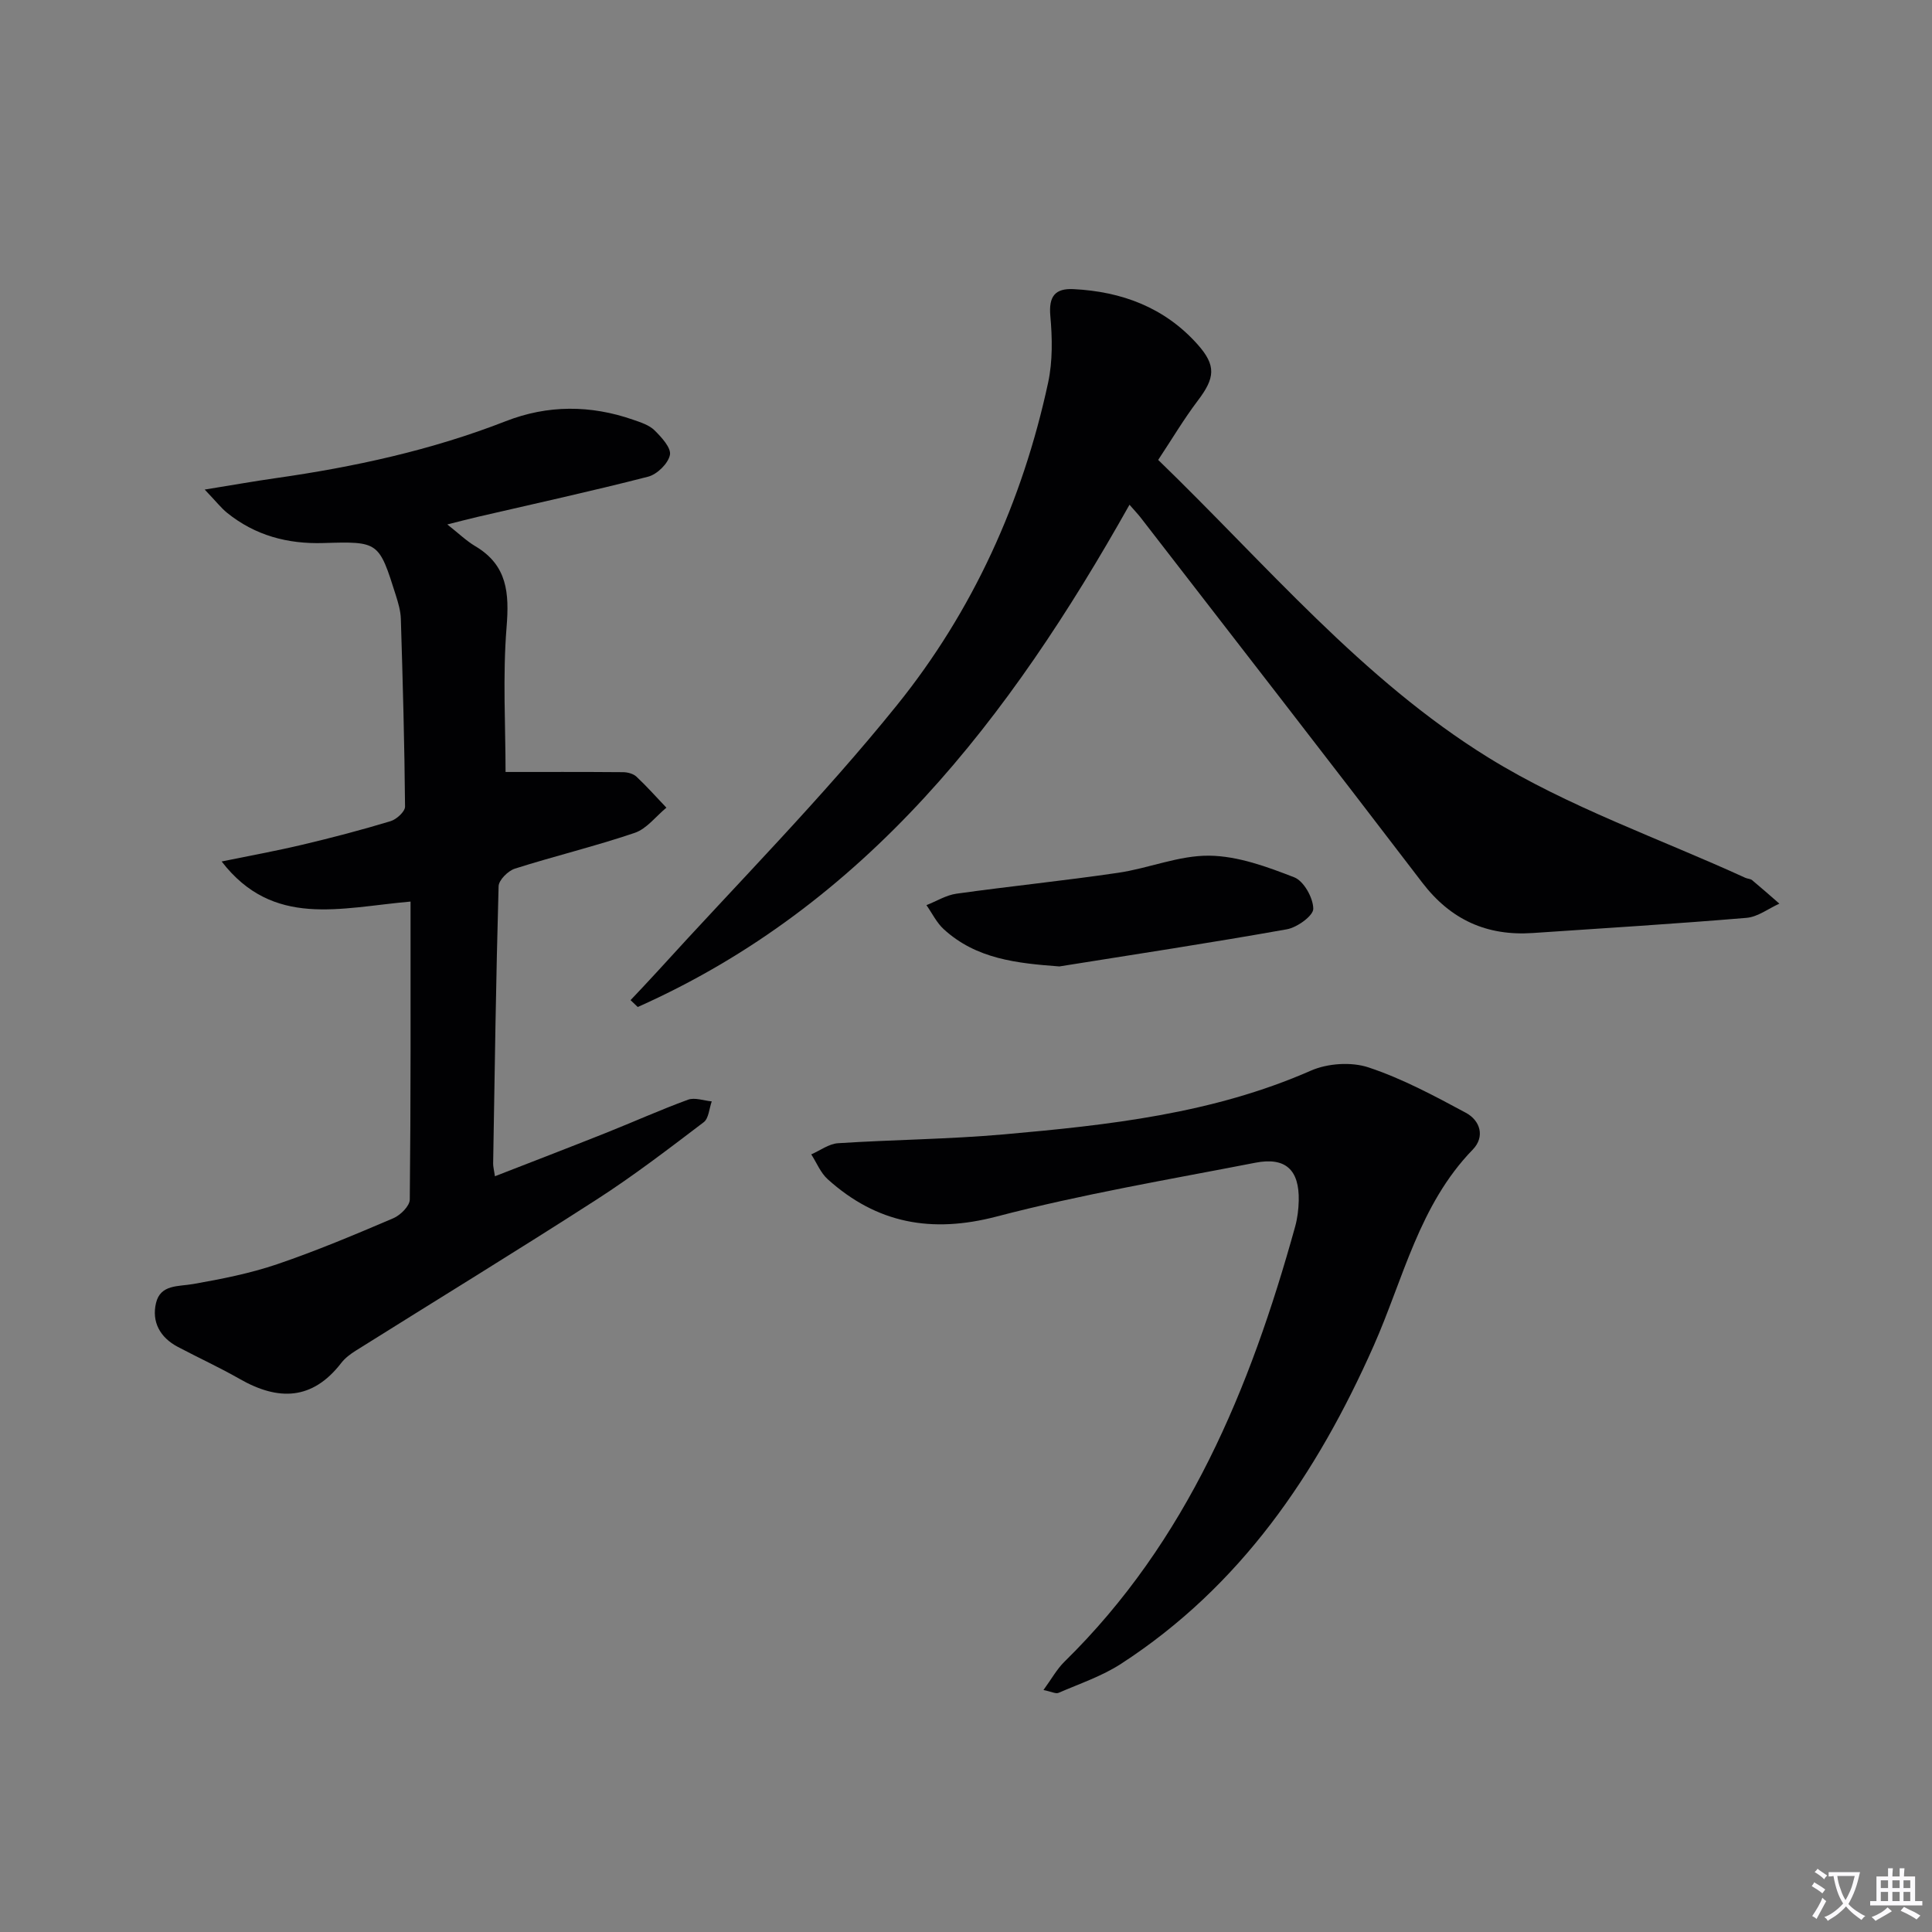
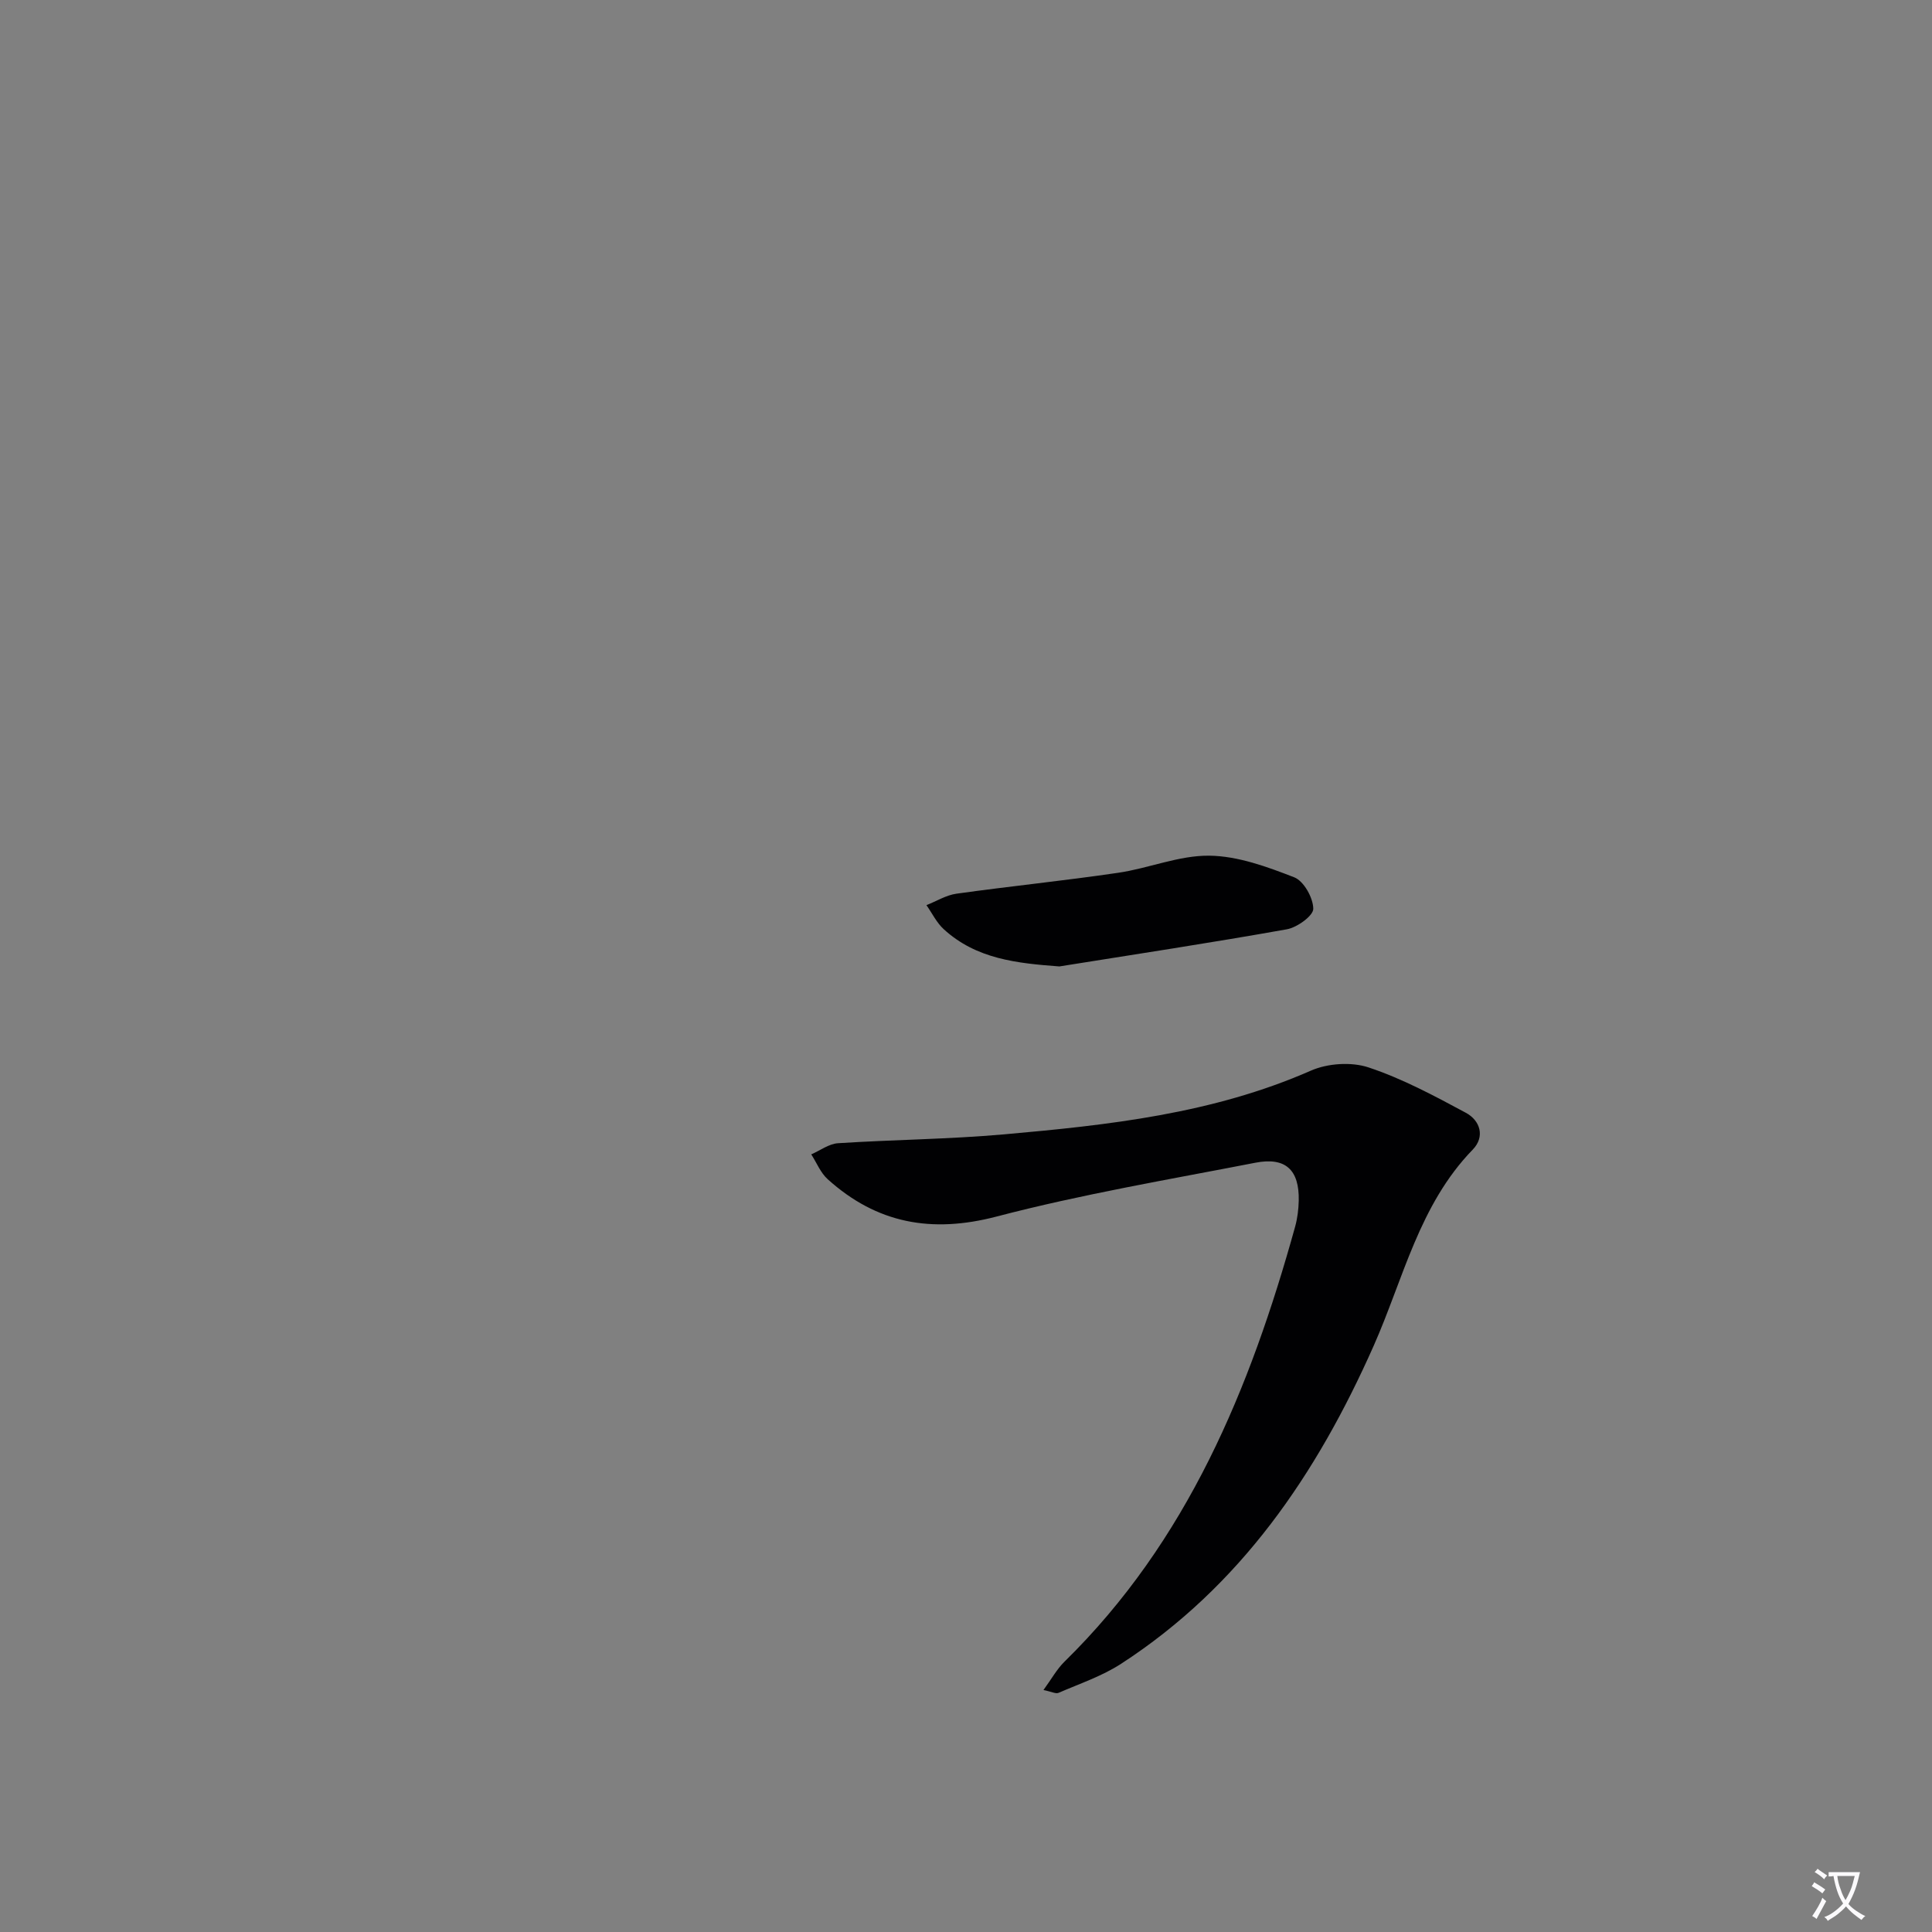
<svg xmlns="http://www.w3.org/2000/svg" enable-background="new 0 0 400 400" viewBox="0 0 400 400">
  <rect x="0" y="0" width="400" height="400" fill="#808080" stroke="none" />
  <path d="m377.9 391.2c-.2.3-.4.5-.6.8-.7-.6-1.4-1-2.2-1.5.2-.3.4-.5.5-.8.6.4 1.4.8 2.3 1.5zm-1.8 6.1c-.2-.2-.5-.4-.9-.6.4-.6.8-1.2 1.2-1.9s.7-1.3.9-1.9c.3.3.5.5.8.7-.7 1.3-1.4 2.6-2 3.7zm2.2-9c-.3.3-.5.5-.6.8-.6-.6-1.3-1.1-2-1.5.3-.3.5-.5.6-.7.6.5 1.3.9 2 1.4zm.3.2v-.9h2 4.5c-.3 1.3-.6 2.5-1 3.6s-.9 2.1-1.4 3c.4.5 1 1 1.6 1.4s1.2.8 1.9 1.1c-.3.2-.5.4-.8.8-.4-.3-1-.7-1.6-1.2s-1.2-1.1-1.6-1.6c-.5.6-1.1 1.1-1.7 1.6s-1.4.9-2.1 1.4c-.1-.3-.3-.5-.7-.8.6-.2 1.2-.5 1.9-1s1.4-1.1 2-1.8c-.5-.8-.9-1.6-1.2-2.5s-.6-2-.8-3.2c-.4.1-.7.1-1 .1zm2.5 2.7c.3 1 .7 1.7 1 2.2.3-.5.6-1.1 1-2s.6-1.9.9-3h-3.2-.4c.1.9.3 1.8.7 2.8z" fill="#fbfafc" />
-   <path d="m396.5 388.5v1.5 3.6h1.5v.9c-.4 0-1 0-1.7 0h-7.9c-.5 0-.9 0-1.2 0v-.9h1.3v-3.5c0-.7 0-1.2 0-1.6h2.4c0-.8 0-1.4 0-1.7h1c0 .3-.1.8-.1 1.7h1.5c0-.8 0-1.4 0-1.7h1c0 .3-.1.9-.1 1.7zm-8.2 9.2c-.2-.3-.5-.5-.8-.8.8-.3 1.4-.6 1.9-.9s1-.7 1.4-1.1c.3.3.6.5.9.8-1.6 1-2.8 1.6-3.4 2zm2.6-6.8v-1.6h-1.5v1.6zm0 2.7v-1.9h-1.5v1.9zm2.4-2.7v-1.6h-1.5v1.6zm0 2.7v-1.9h-1.5v1.9zm.2 2 .7-.8c.4.2.9.5 1.6.8s1.3.7 1.8 1c-.3.3-.5.5-.8.8-.4-.3-1.5-1-3.3-1.8zm2-4.7v-1.6h-1.4v1.6zm0 2.7v-1.9h-1.4v1.9z" fill="#fbfafc" />
  <g fill="#010103">
-     <path d="m85 186.66c-14.6 1.28-28.46 5.51-39.11-8.3 5.57-1.14 11.18-2.16 16.71-3.47 6.13-1.45 12.23-3.05 18.25-4.87 1.24-.37 3.02-1.99 3.01-3.02-.11-12.97-.47-25.93-.87-38.89-.05-1.63-.54-3.27-1.03-4.84-3.51-11.11-3.53-11.19-14.97-10.84-7.44.23-14.16-1.56-19.99-6.27-1.23-1-2.22-2.29-4.62-4.8 5.81-.94 10.19-1.72 14.6-2.35 16.31-2.32 32.32-5.79 47.74-11.81 8.67-3.39 17.55-3.37 26.36-.3 1.56.54 3.31 1.09 4.43 2.19 1.45 1.43 3.49 3.65 3.19 5.1-.36 1.78-2.65 4.02-4.51 4.5-11.73 3.02-23.57 5.6-35.37 8.34-1.76.41-3.5.87-6.21 1.55 2.29 1.8 3.92 3.39 5.82 4.52 6.63 3.94 7.02 9.7 6.45 16.76-.82 10.17-.21 20.46-.21 29.97 7.66 0 16-.03 24.33.04.94.01 2.11.31 2.77.93 2.17 2.03 4.15 4.27 6.2 6.42-2.17 1.79-4.07 4.37-6.57 5.22-8.16 2.77-16.57 4.79-24.79 7.4-1.42.45-3.34 2.36-3.38 3.64-.54 19.14-.81 38.28-1.13 57.43-.01.62.17 1.25.37 2.62 7.83-3.05 15.38-5.95 22.89-8.94 5.71-2.27 11.32-4.8 17.09-6.91 1.41-.51 3.26.2 4.91.35-.53 1.47-.62 3.52-1.66 4.31-7.26 5.51-14.51 11.08-22.17 16.01-16.49 10.62-33.23 20.85-49.84 31.27-1.12.7-2.25 1.54-3.04 2.57-5.99 7.76-13.06 7.86-21.02 3.31-4.18-2.39-8.57-4.4-12.83-6.65-3.65-1.93-5.43-5.15-4.5-9.07.92-3.88 4.59-3.39 7.72-3.94 5.85-1.03 11.74-2.19 17.34-4.09 8.17-2.78 16.14-6.14 24.08-9.53 1.47-.63 3.39-2.53 3.4-3.87.22-20.42.16-40.87.16-61.69z" />
-     <path d="m239.79 95.22c22.32 21.59 42.21 45.47 68.41 61.66 16.53 10.21 35.35 16.71 53.15 24.86.45.21 1.05.19 1.4.48 1.91 1.59 3.78 3.24 5.65 4.87-2.26 1.02-4.46 2.74-6.79 2.94-14.73 1.24-29.49 2.14-44.24 3.14-9.51.65-17.01-2.72-22.91-10.44-19.28-25.25-38.79-50.33-58.23-75.48-.58-.76-1.25-1.45-2.38-2.75-24.8 44.15-54.52 82.91-101.81 103.99-.5-.47-1-.95-1.49-1.42 1.83-1.95 3.68-3.88 5.48-5.86 16.66-18.35 34.2-36 49.72-55.27 15.67-19.45 25.95-42.11 31.25-66.71.96-4.45.87-9.26.46-13.83-.36-4.04.98-5.73 4.79-5.54 10.01.5 18.86 3.8 25.67 11.42 3.94 4.41 3.65 6.97.04 11.71-2.88 3.81-5.33 7.95-8.17 12.23z" />
    <path d="m216.04 349.9c1.69-2.32 2.78-4.33 4.34-5.86 25.47-24.97 38.46-56.54 47.76-90.06.48-1.74.71-3.6.75-5.41.13-6.35-2.71-9.06-8.98-7.84-17.89 3.48-35.92 6.52-53.53 11.13-13.5 3.54-24.84 1.45-35.01-7.71-1.48-1.33-2.29-3.42-3.41-5.15 1.85-.8 3.66-2.19 5.55-2.31 11.44-.74 22.92-.82 34.33-1.83 21.66-1.92 43.25-4.27 63.55-13.19 3.48-1.53 8.4-1.86 11.96-.67 6.99 2.32 13.61 5.88 20.14 9.39 2.98 1.6 4.02 4.96 1.41 7.64-11.1 11.43-14.37 26.82-20.52 40.66-11.79 26.56-27.53 49.72-52.27 65.78-3.96 2.57-8.59 4.12-12.96 6.02-.58.24-1.47-.26-3.11-.59z" />
    <path d="m219.33 200.09c-8.79-.66-17.17-1.52-23.93-7.7-1.48-1.35-2.41-3.31-3.59-4.99 2.07-.81 4.07-2.07 6.21-2.37 11.15-1.56 22.36-2.69 33.49-4.33 6.35-.93 12.6-3.62 18.88-3.54 5.9.07 11.95 2.29 17.57 4.48 1.98.77 3.92 4.25 3.94 6.51.01 1.45-3.34 3.87-5.47 4.25-15.65 2.79-31.39 5.18-47.1 7.69z" />
  </g>
</svg>